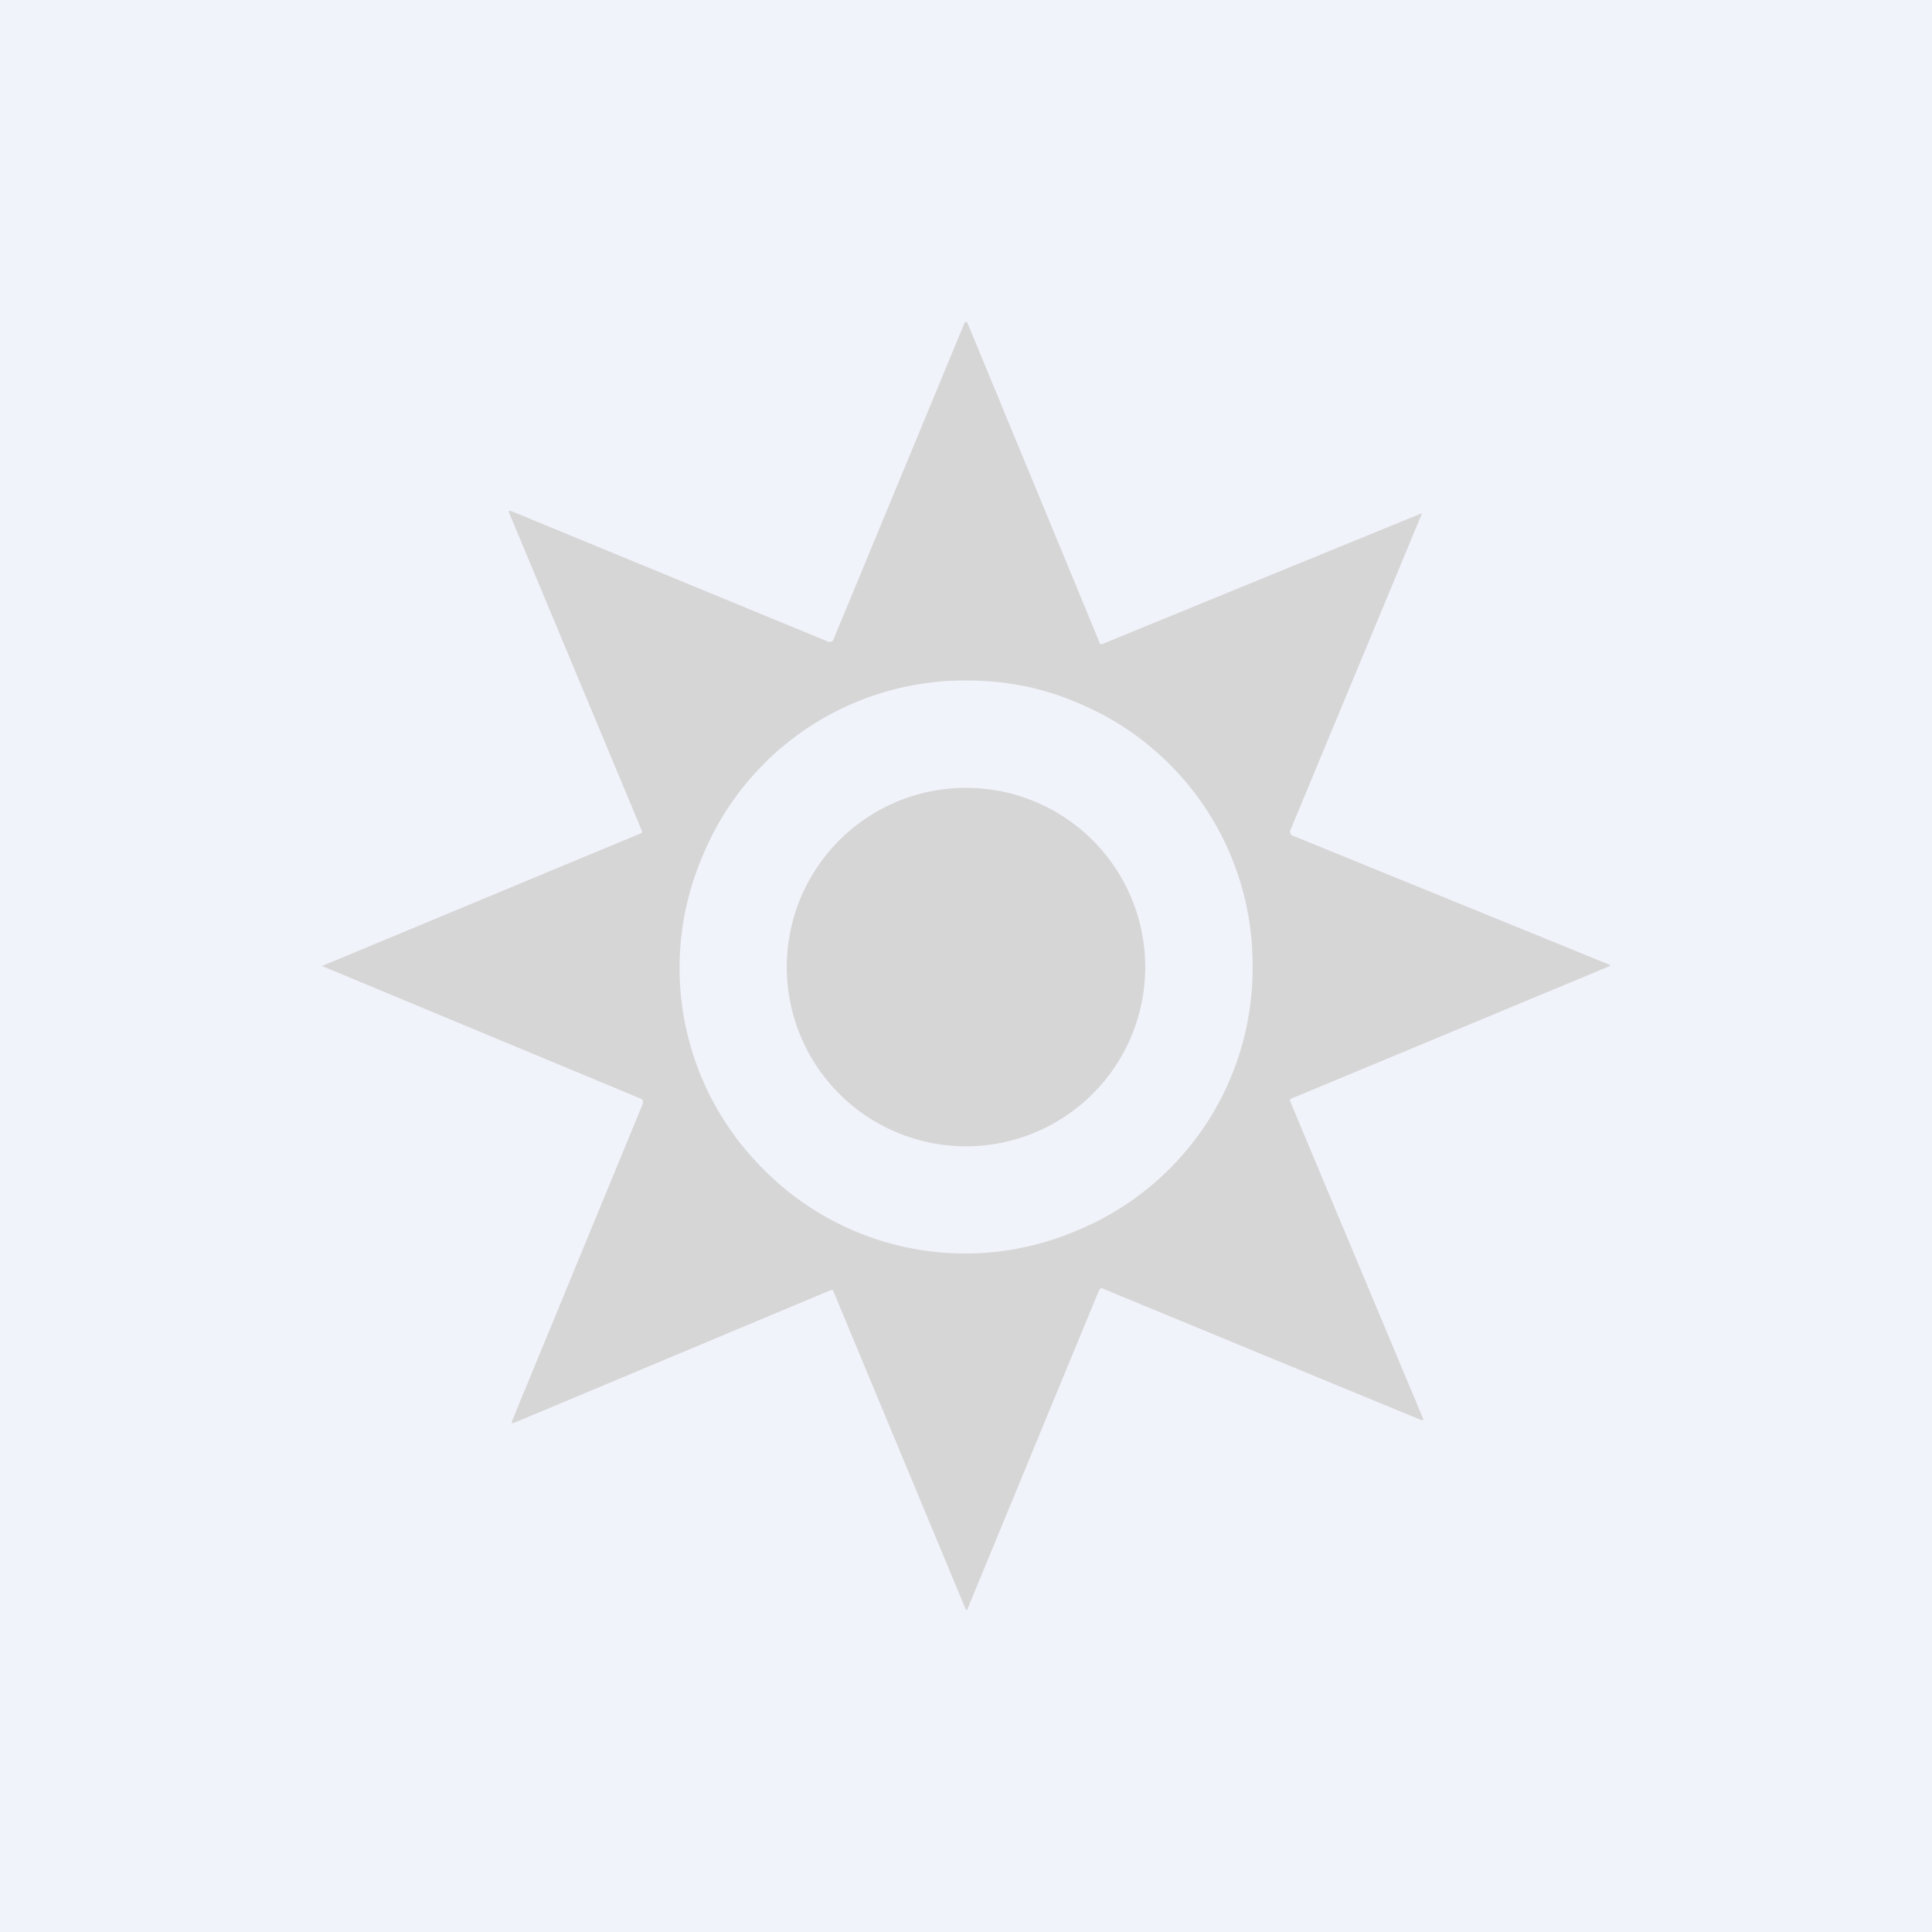
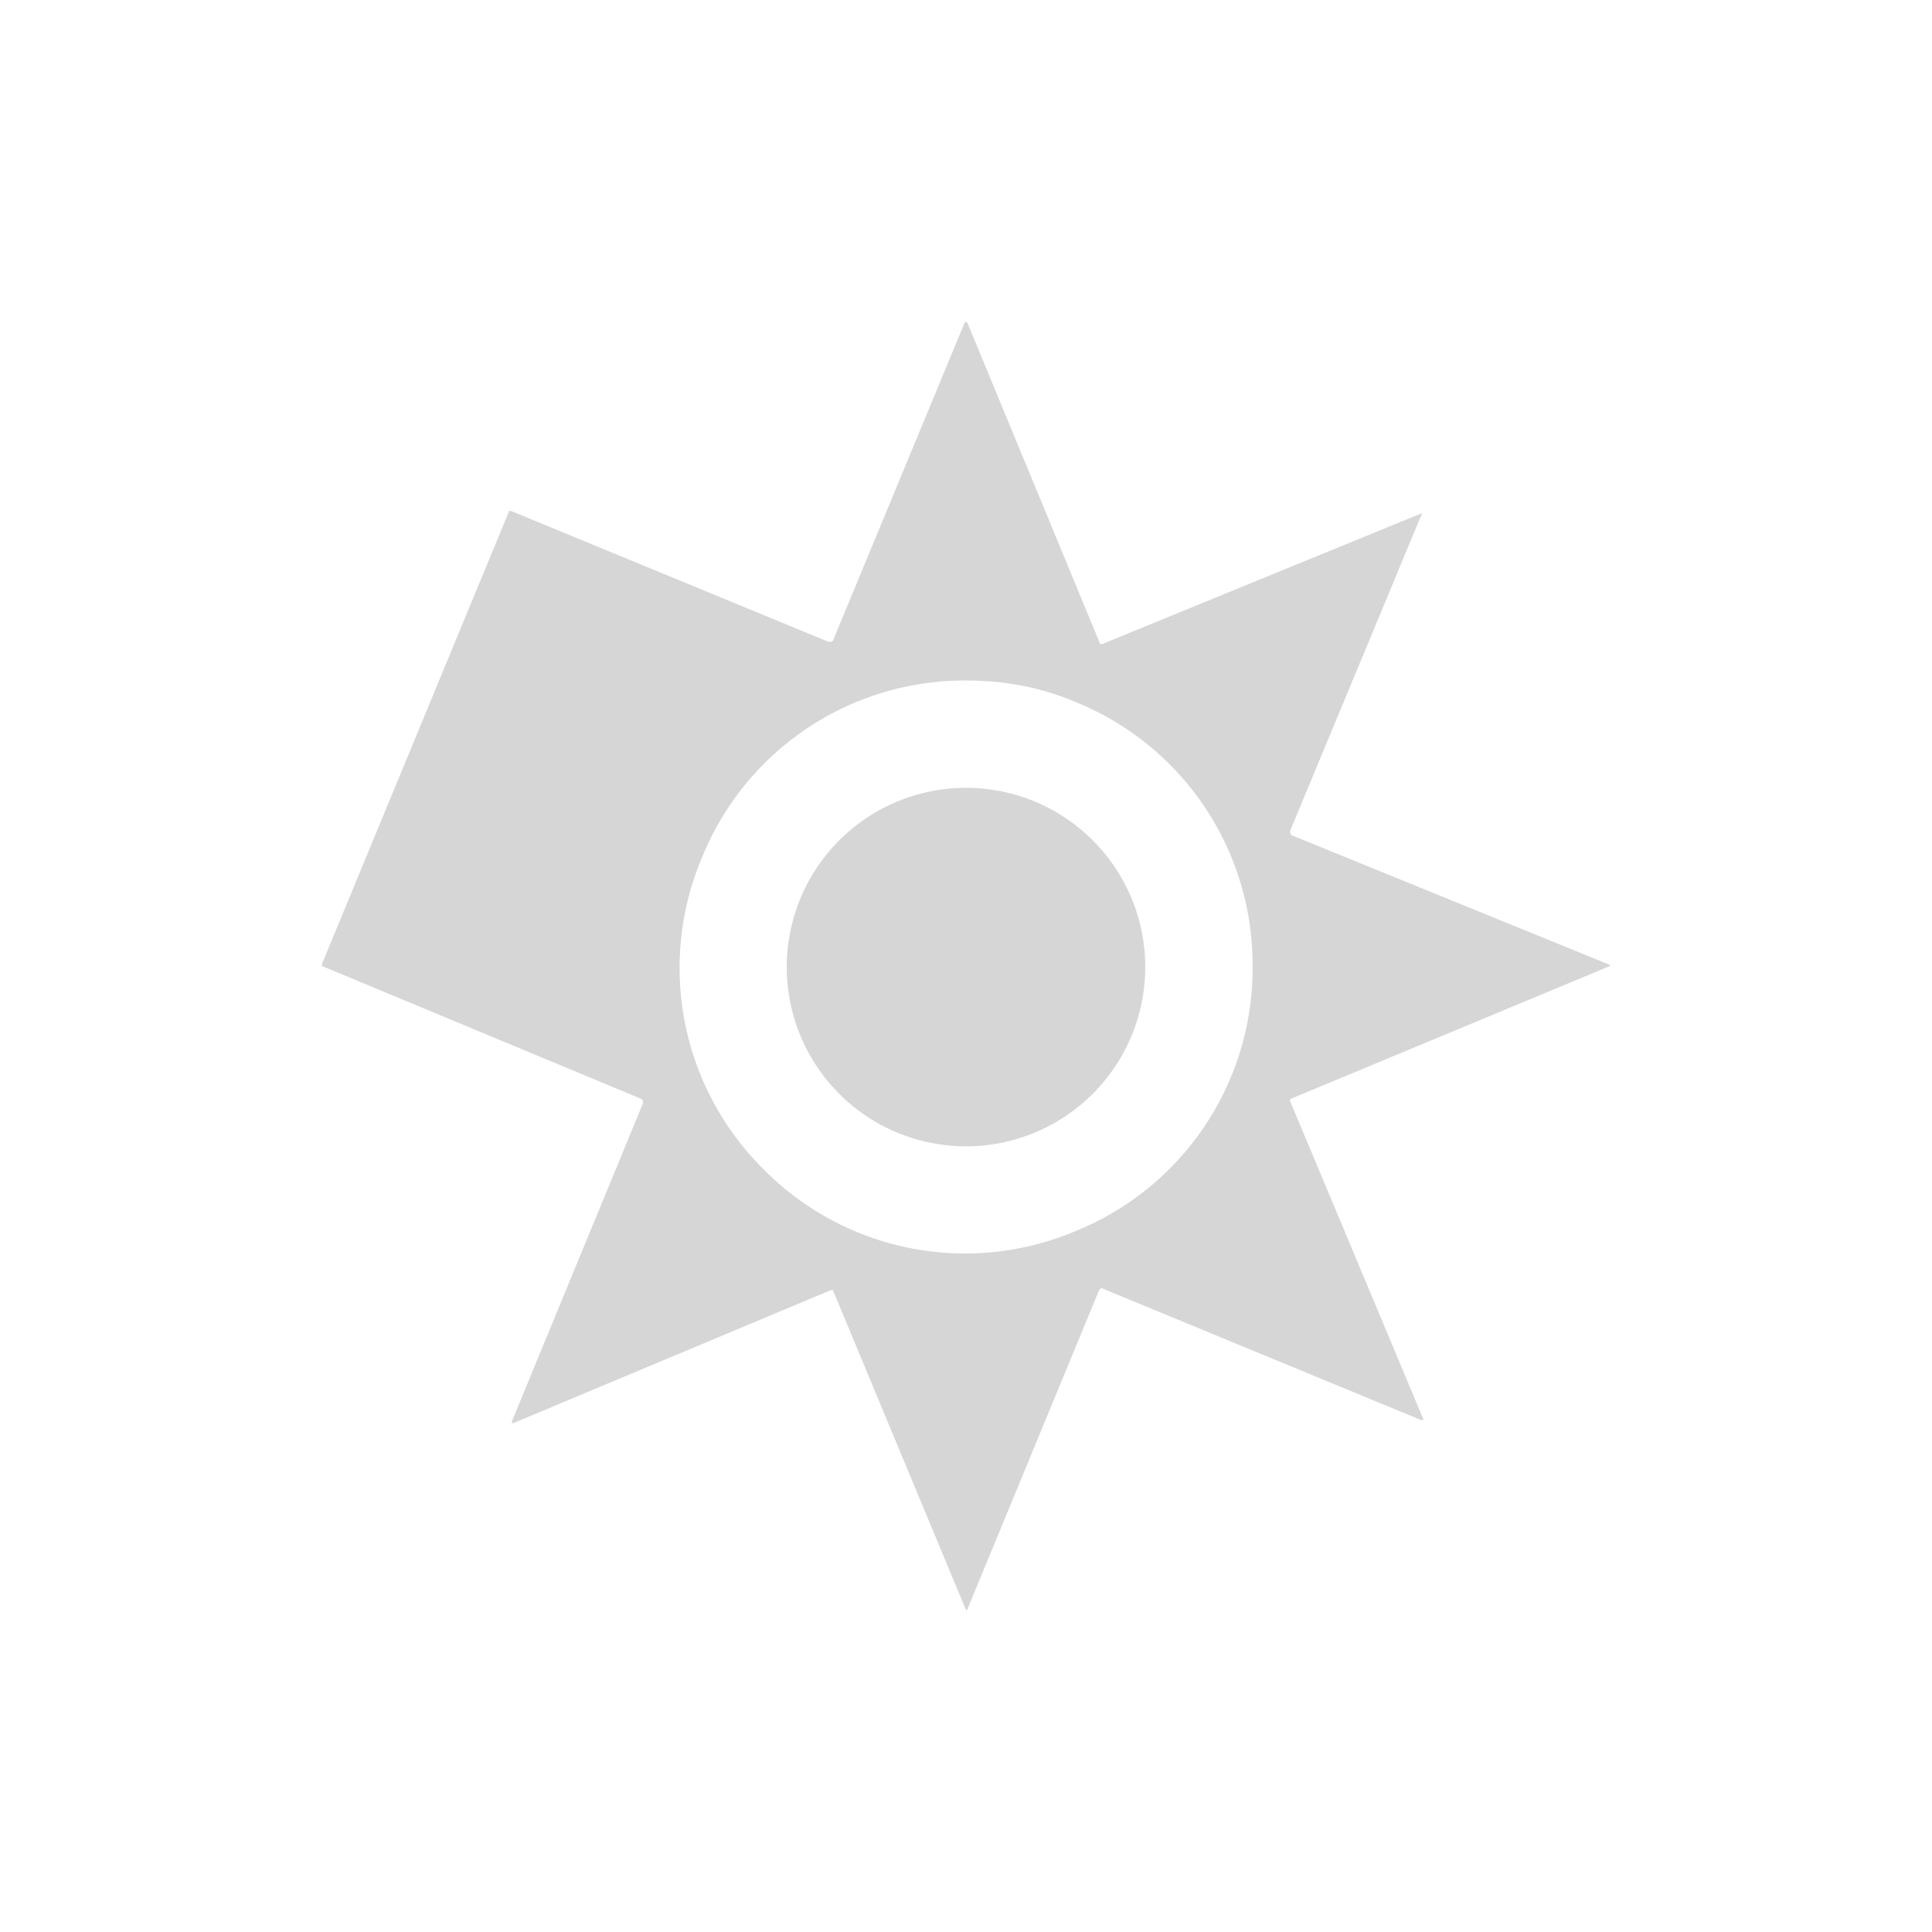
<svg xmlns="http://www.w3.org/2000/svg" width="18" height="18" viewBox="0 0 18 18">
-   <path fill="#F0F3FA" d="M0 0h18v18H0z" />
-   <path d="M9.01 3A13207.9 13207.9 0 0 1 10.25 6h.02a13723.99 13723.99 0 0 1 2.98-1.22l-1.23 2.96v.02l.01.02L15 8.99V9a6882.55 6882.55 0 0 1-2.98 1.24v.02l1.24 2.96v.01h-.02a6838.03 6838.03 0 0 1-2.98-1.23l-.02.02L9.01 15H9a9639.27 9639.27 0 0 1-1.24-2.98h-.02l-2.96 1.24h-.01v-.02l1.22-2.96v-.02l-.01-.02A5424.99 5424.99 0 0 1 3 9a7728.77 7728.77 0 0 1 2.98-1.24v-.02L4.74 4.77v-.01h.02l2.96 1.22h.02l.02-.01L8.99 3 9 3h.01ZM9 6.34a2.64 2.64 0 0 0-2.46 1.65 2.64 2.64 0 0 0 .57 2.9 2.64 2.64 0 0 0 2.91.58A2.64 2.64 0 0 0 11.67 9a2.64 2.64 0 0 0-1.65-2.46c-.33-.14-.67-.2-1.02-.2Zm0 1a1.67 1.67 0 1 1 0 3.34 1.67 1.67 0 0 1 0-3.34Z" fill="#D7D6D7" />
+   <path d="M9.01 3A13207.9 13207.9 0 0 1 10.25 6h.02a13723.99 13723.99 0 0 1 2.98-1.22l-1.23 2.96v.02l.01.02L15 8.99V9a6882.55 6882.55 0 0 1-2.98 1.24v.02l1.24 2.96v.01h-.02a6838.03 6838.03 0 0 1-2.98-1.23l-.02.02L9.01 15H9a9639.27 9639.27 0 0 1-1.24-2.98h-.02l-2.96 1.24h-.01v-.02l1.22-2.96v-.02l-.01-.02A5424.99 5424.99 0 0 1 3 9v-.02L4.74 4.77v-.01h.02l2.96 1.22h.02l.02-.01L8.99 3 9 3h.01ZM9 6.34a2.64 2.64 0 0 0-2.46 1.65 2.64 2.64 0 0 0 .57 2.9 2.64 2.64 0 0 0 2.91.58A2.64 2.64 0 0 0 11.67 9a2.64 2.64 0 0 0-1.65-2.46c-.33-.14-.67-.2-1.02-.2Zm0 1a1.67 1.67 0 1 1 0 3.34 1.67 1.67 0 0 1 0-3.34Z" fill="#D7D6D7" />
</svg>